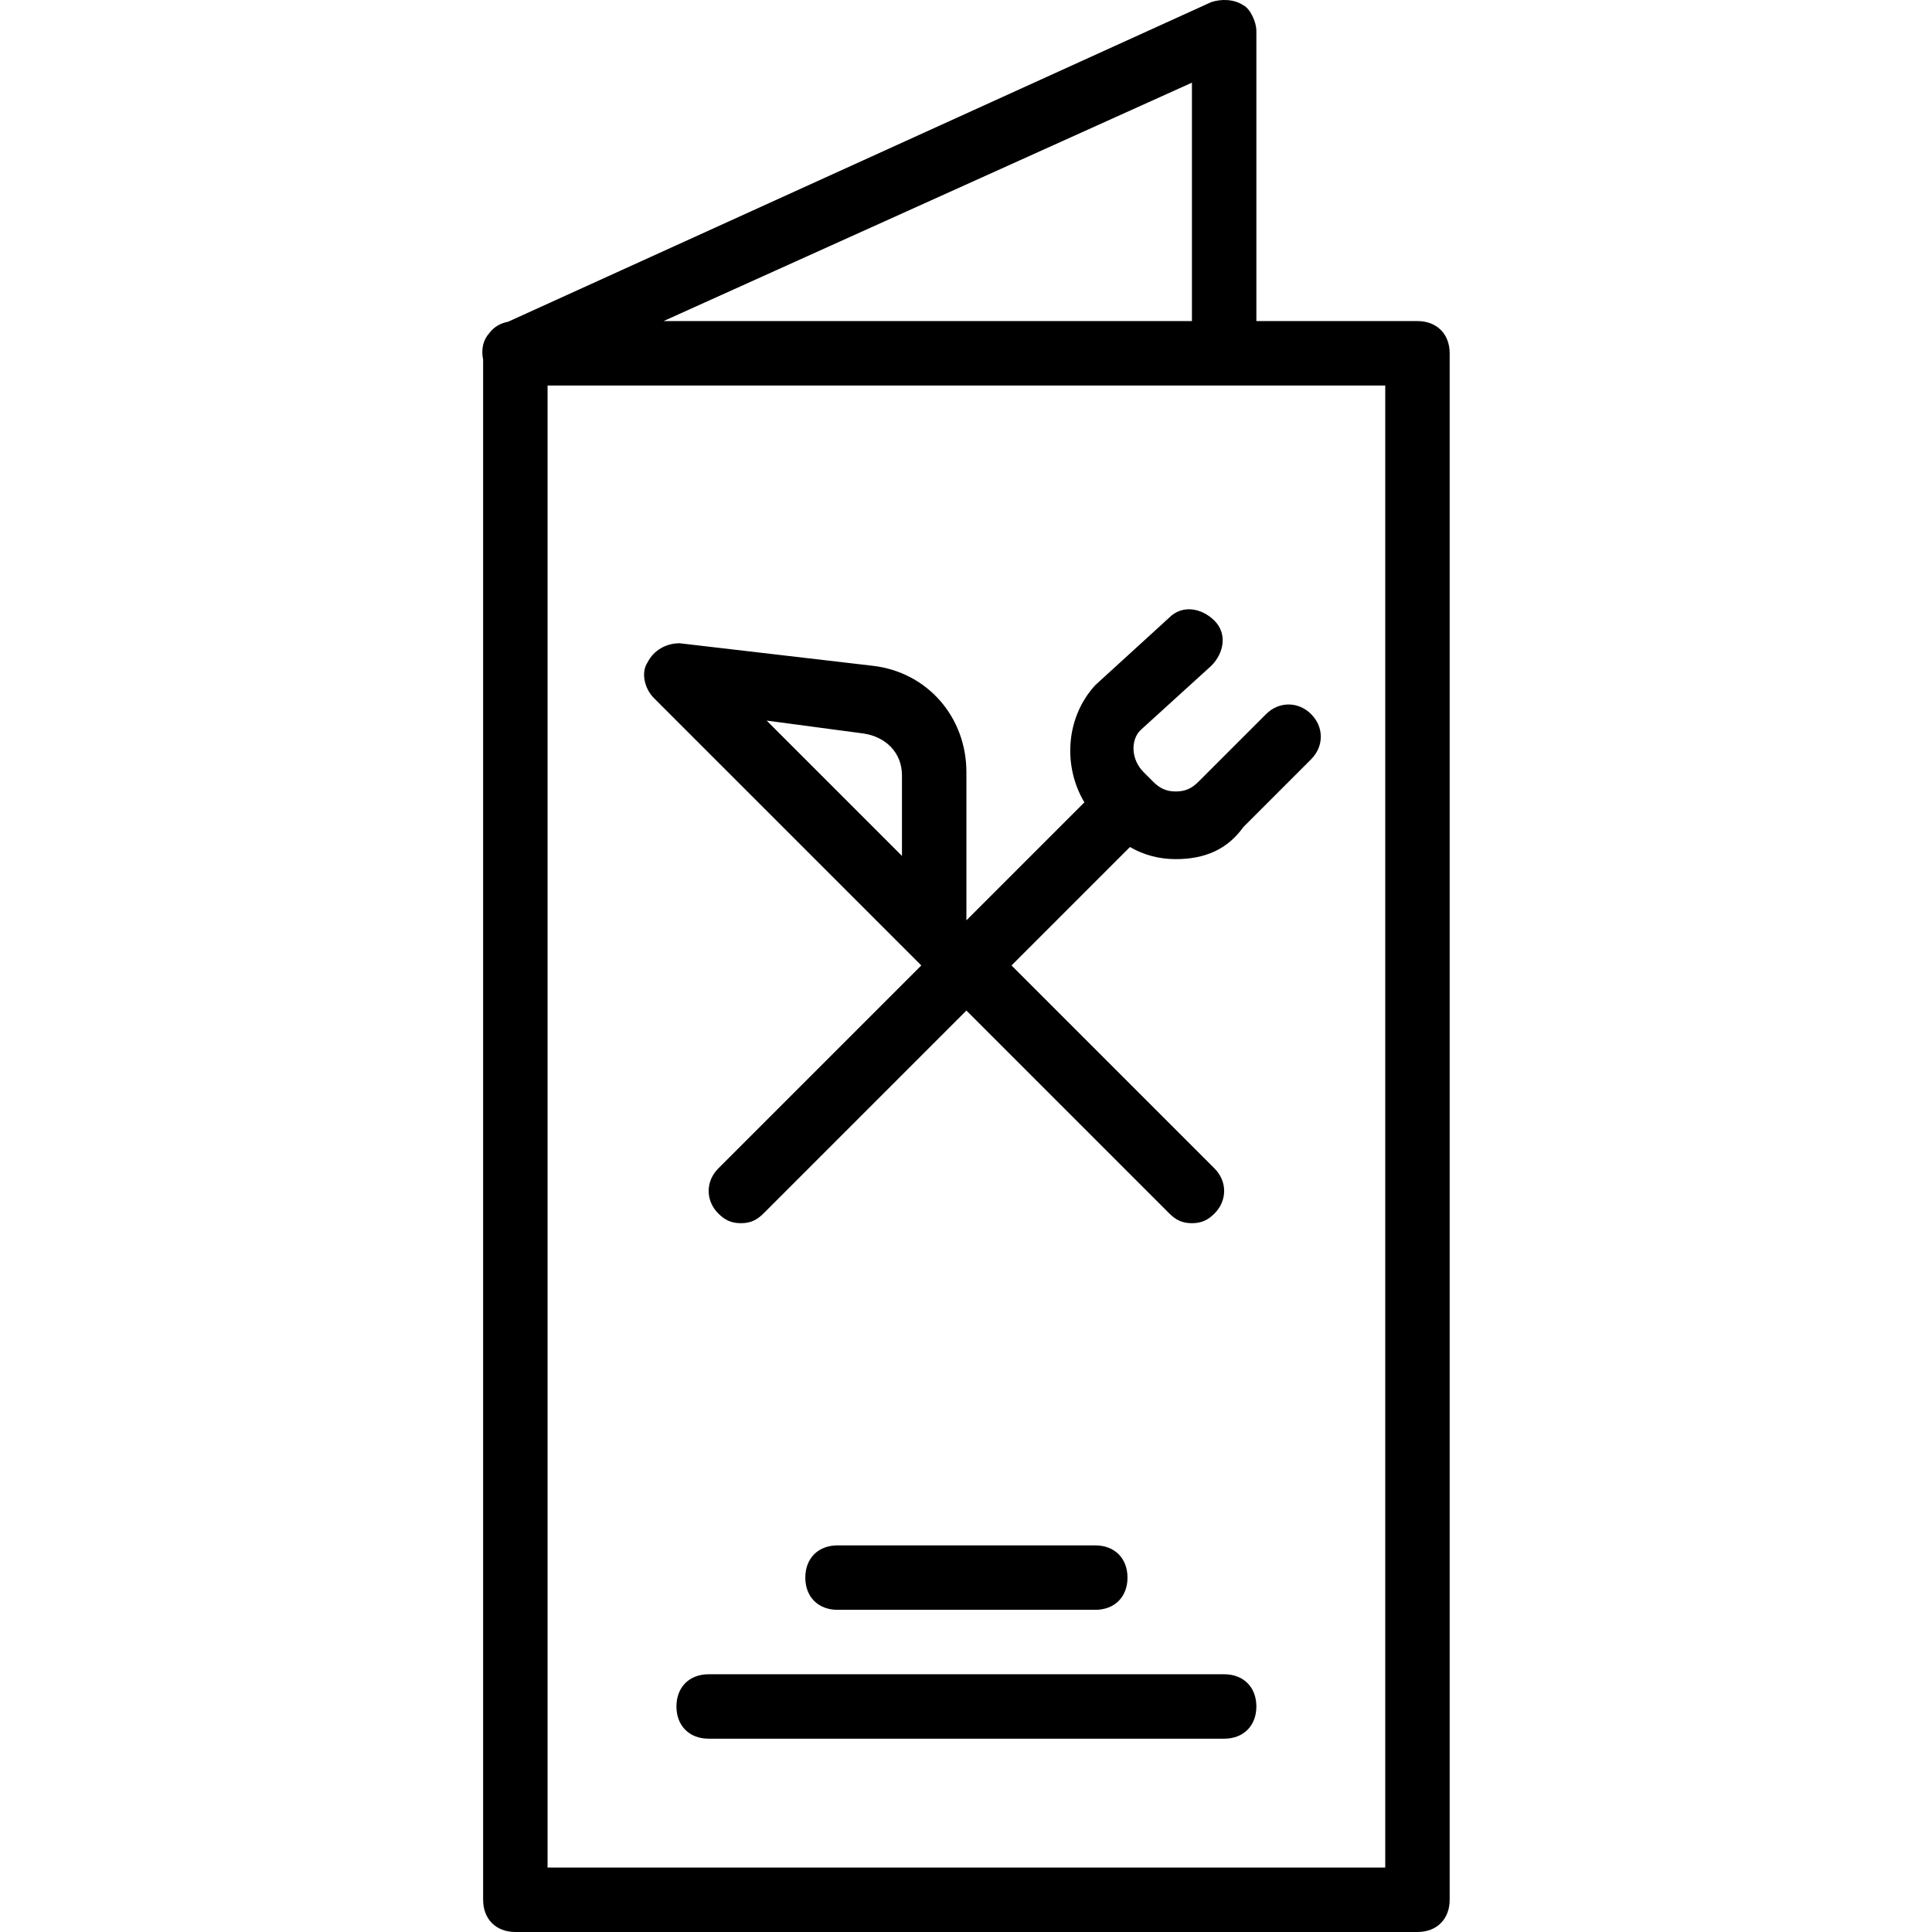
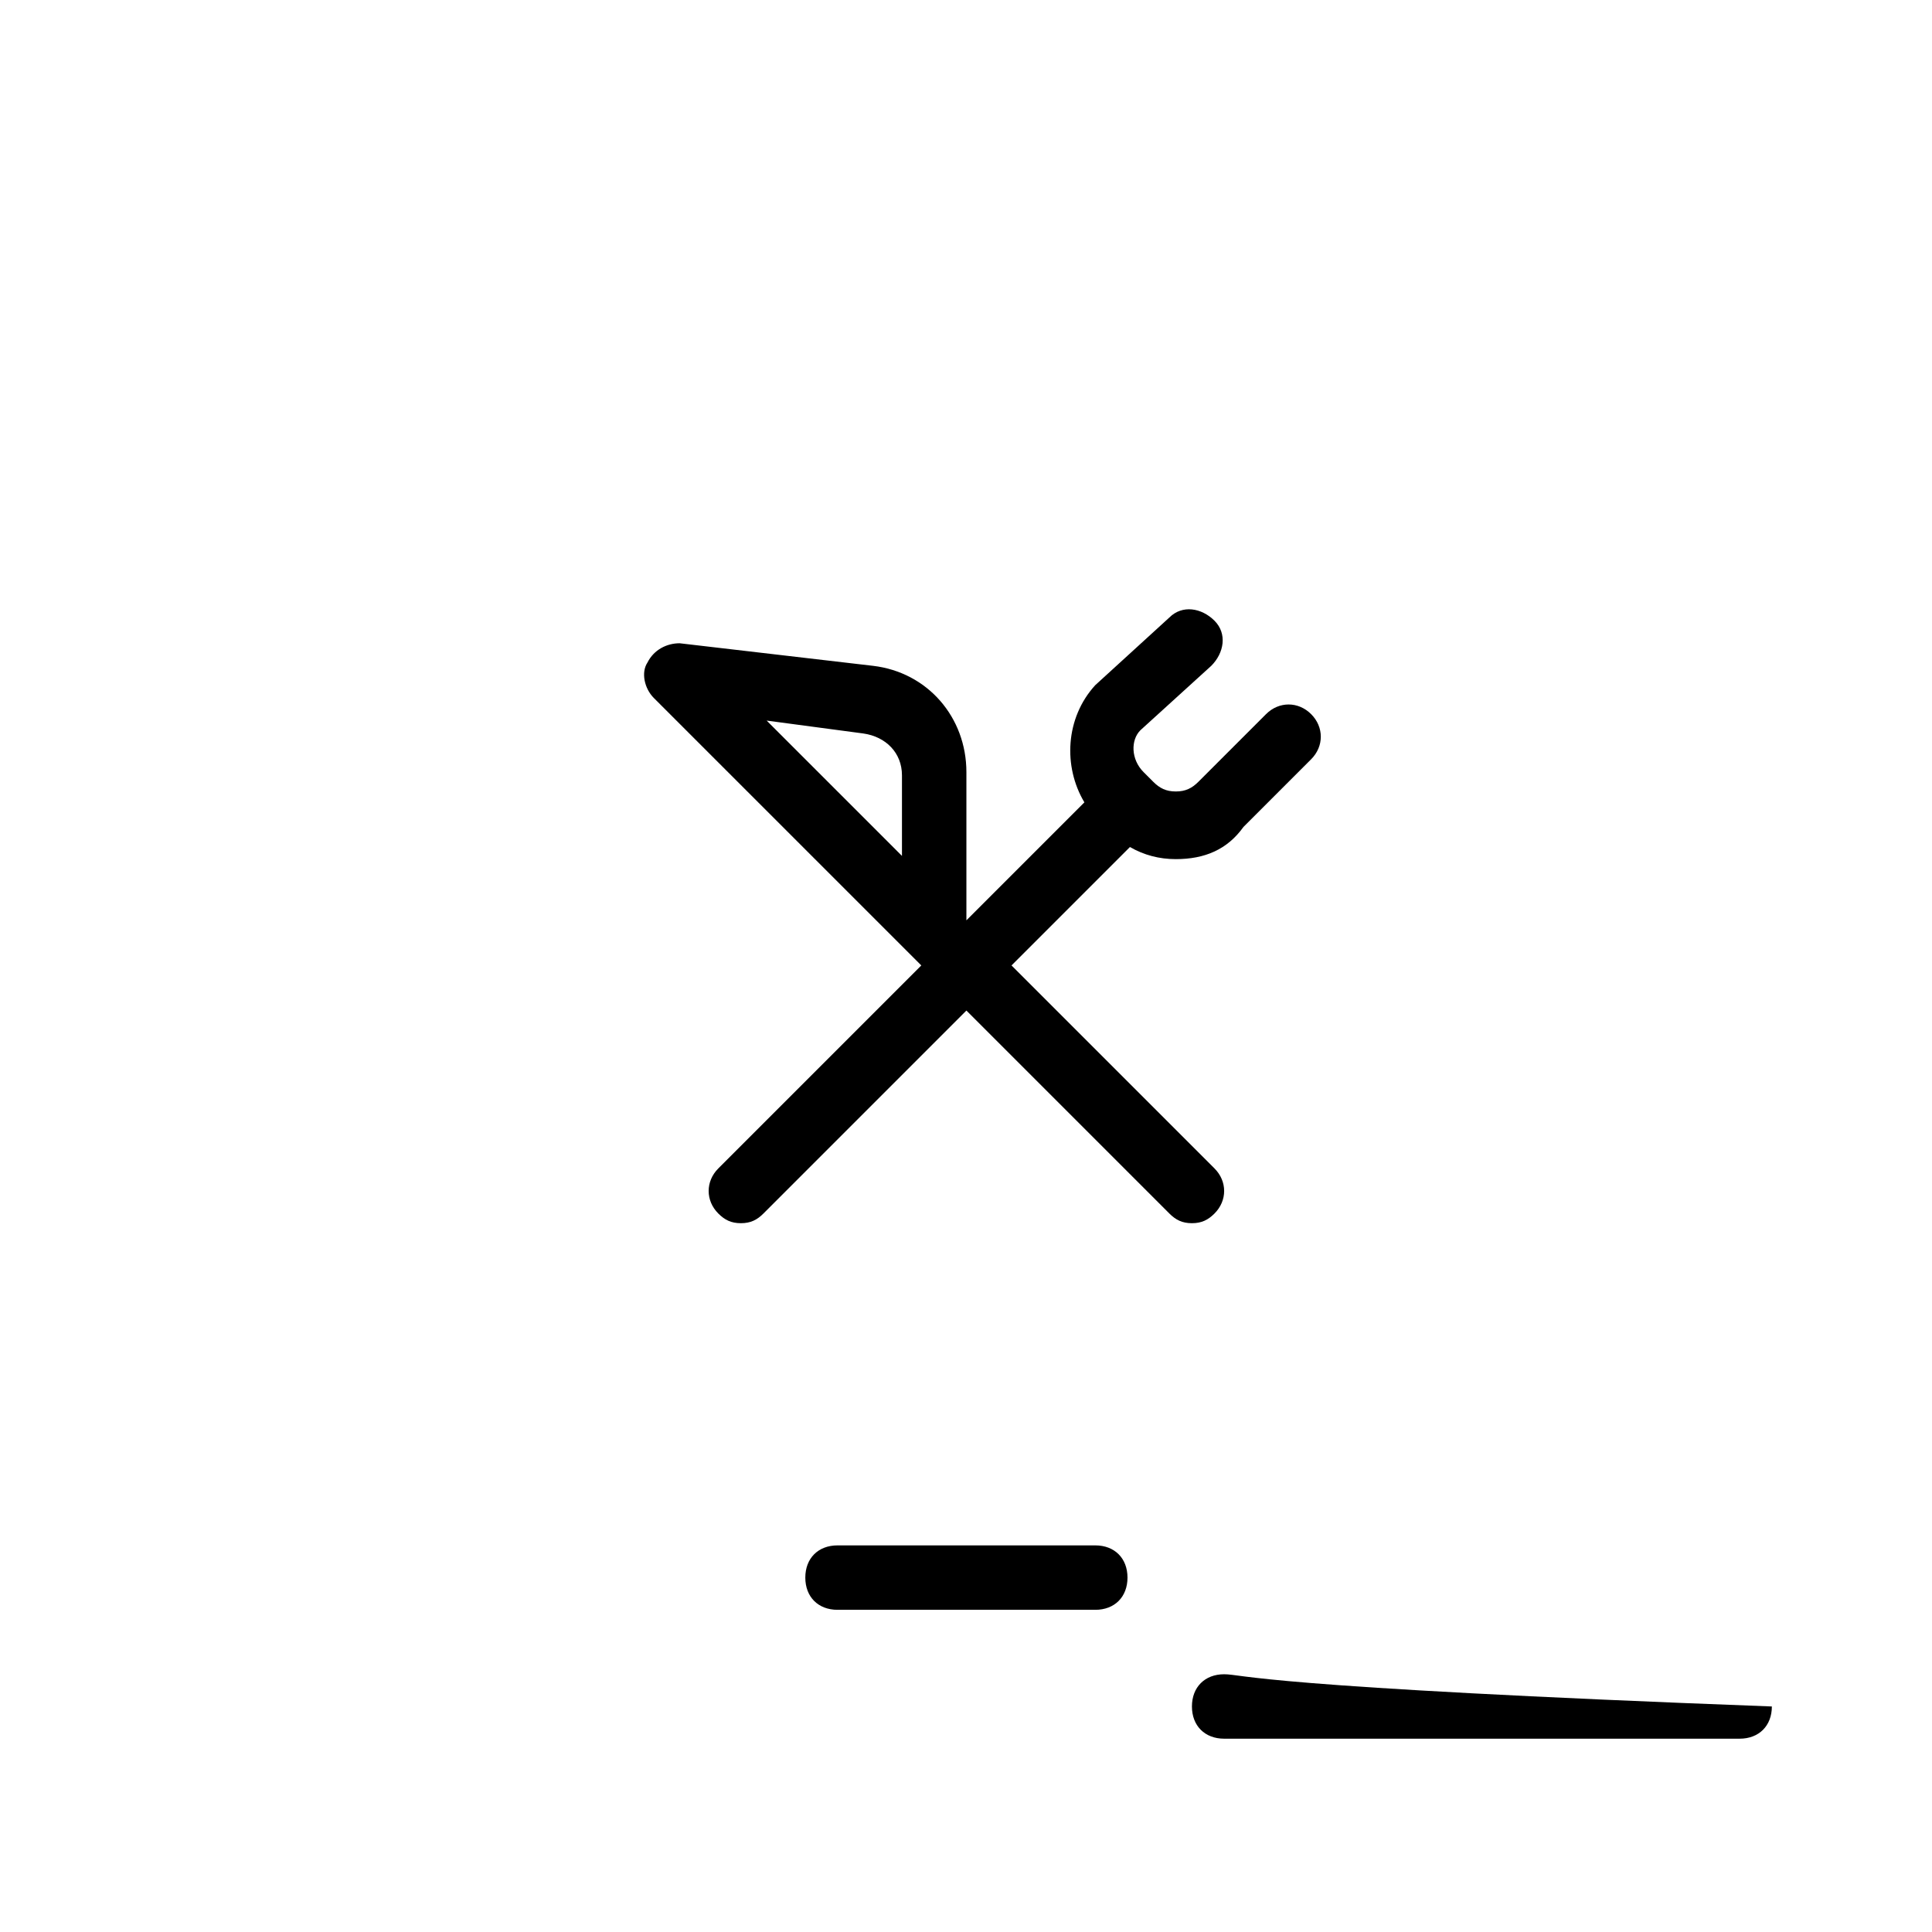
<svg xmlns="http://www.w3.org/2000/svg" fill="#000000" height="800px" width="800px" version="1.1" id="Layer_1" viewBox="0 0 511.707 511.707" xml:space="preserve">
  <g transform="translate(1 1)">
    <g>
      <g>
-         <path d="M374.427,84.04H331.76v-76.8c0-2.56-1.707-5.973-3.413-6.827c-2.56-1.707-5.973-1.707-8.533-0.853L133.57,84.217     c-2.113,0.395-3.82,1.453-4.972,3.009c-1.647,1.824-2.198,4.254-1.638,7.055v407.893c0,5.12,3.413,8.533,8.533,8.533h238.933     c5.12,0,8.533-3.413,8.533-8.533v-409.6C382.96,87.454,379.547,84.04,374.427,84.04z M314.694,20.894V84.04H174.747     L314.694,20.894z M365.894,493.641H144.027V101.107h179.2h42.667V493.641z" />
-         <path d="M323.227,442.441H186.694c-5.12,0-8.533,3.413-8.533,8.533c0,5.12,3.413,8.533,8.533,8.533h136.533     c5.12,0,8.533-3.413,8.533-8.533C331.76,445.854,328.347,442.441,323.227,442.441z" />
+         <path d="M323.227,442.441c-5.12,0-8.533,3.413-8.533,8.533c0,5.12,3.413,8.533,8.533,8.533h136.533     c5.12,0,8.533-3.413,8.533-8.533C331.76,445.854,328.347,442.441,323.227,442.441z" />
        <path d="M289.094,425.374c5.12,0,8.533-3.413,8.533-8.533s-3.413-8.533-8.533-8.533h-68.267c-5.12,0-8.533,3.413-8.533,8.533     s3.413,8.533,8.533,8.533H289.094z" />
        <path d="M310.427,208.627c-2.56,0-4.267-0.853-5.973-2.56l-2.56-2.56c-3.413-3.413-3.413-8.533-0.853-11.093l18.773-17.067     c3.413-3.413,4.267-8.533,0.853-11.947s-8.533-4.267-11.947-0.853l-19.627,17.92c-7.935,8.656-8.551,21.581-2.882,31.042     L254.96,242.76v-39.253c0-14.507-10.24-26.453-24.747-28.16l-51.2-5.973c-3.413,0-6.827,1.707-8.533,5.12     c-1.707,2.56-0.853,6.827,1.707,9.387l51.199,51.199c0,0,0,0,0.001,0.001l19.627,19.627l-53.76,53.76     c-3.413,3.413-3.413,8.533,0,11.947c1.707,1.707,3.413,2.56,5.973,2.56s4.267-0.853,5.973-2.56l53.76-53.76l53.76,53.76     c1.707,1.707,3.413,2.56,5.973,2.56s4.267-0.853,5.973-2.56c3.413-3.413,3.413-8.533,0-11.947l-53.76-53.76l31.368-31.368     c3.696,2.134,7.745,3.208,12.152,3.208c7.68,0,13.653-2.56,17.92-8.533l17.92-17.92c3.413-3.413,3.413-8.533,0-11.947     s-8.533-3.413-11.947,0l-17.92,17.92C314.694,207.774,312.987,208.627,310.427,208.627z M227.654,193.267     c5.973,0.853,10.24,5.12,10.24,11.093v21.333l-35.84-35.84L227.654,193.267z" />
      </g>
    </g>
  </g>
</svg>